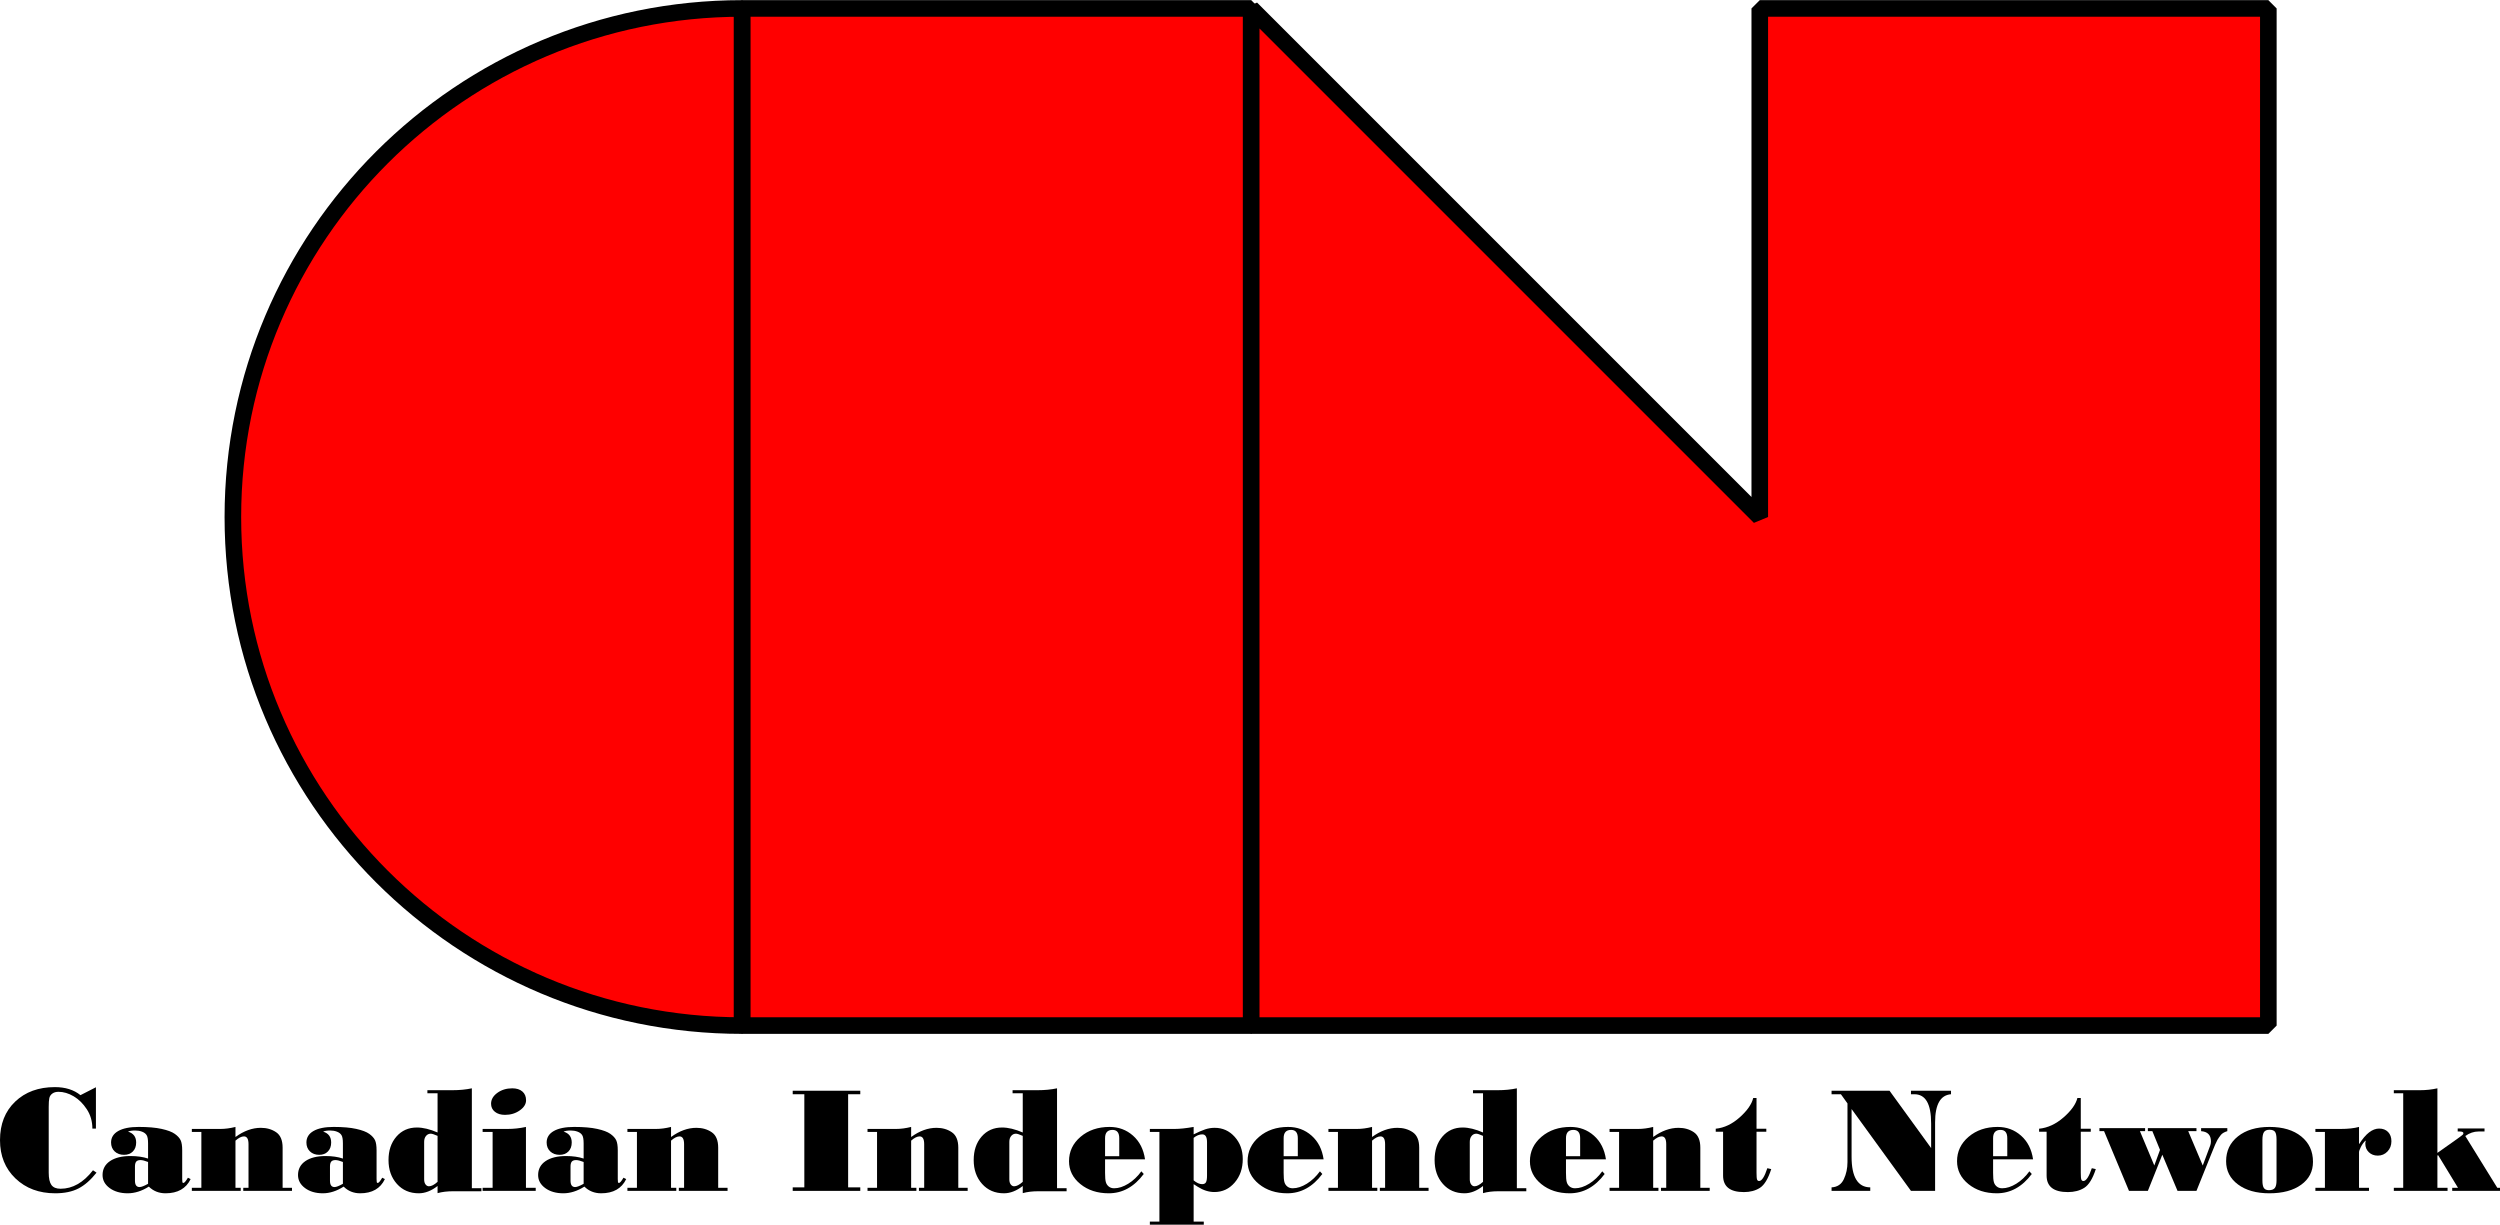
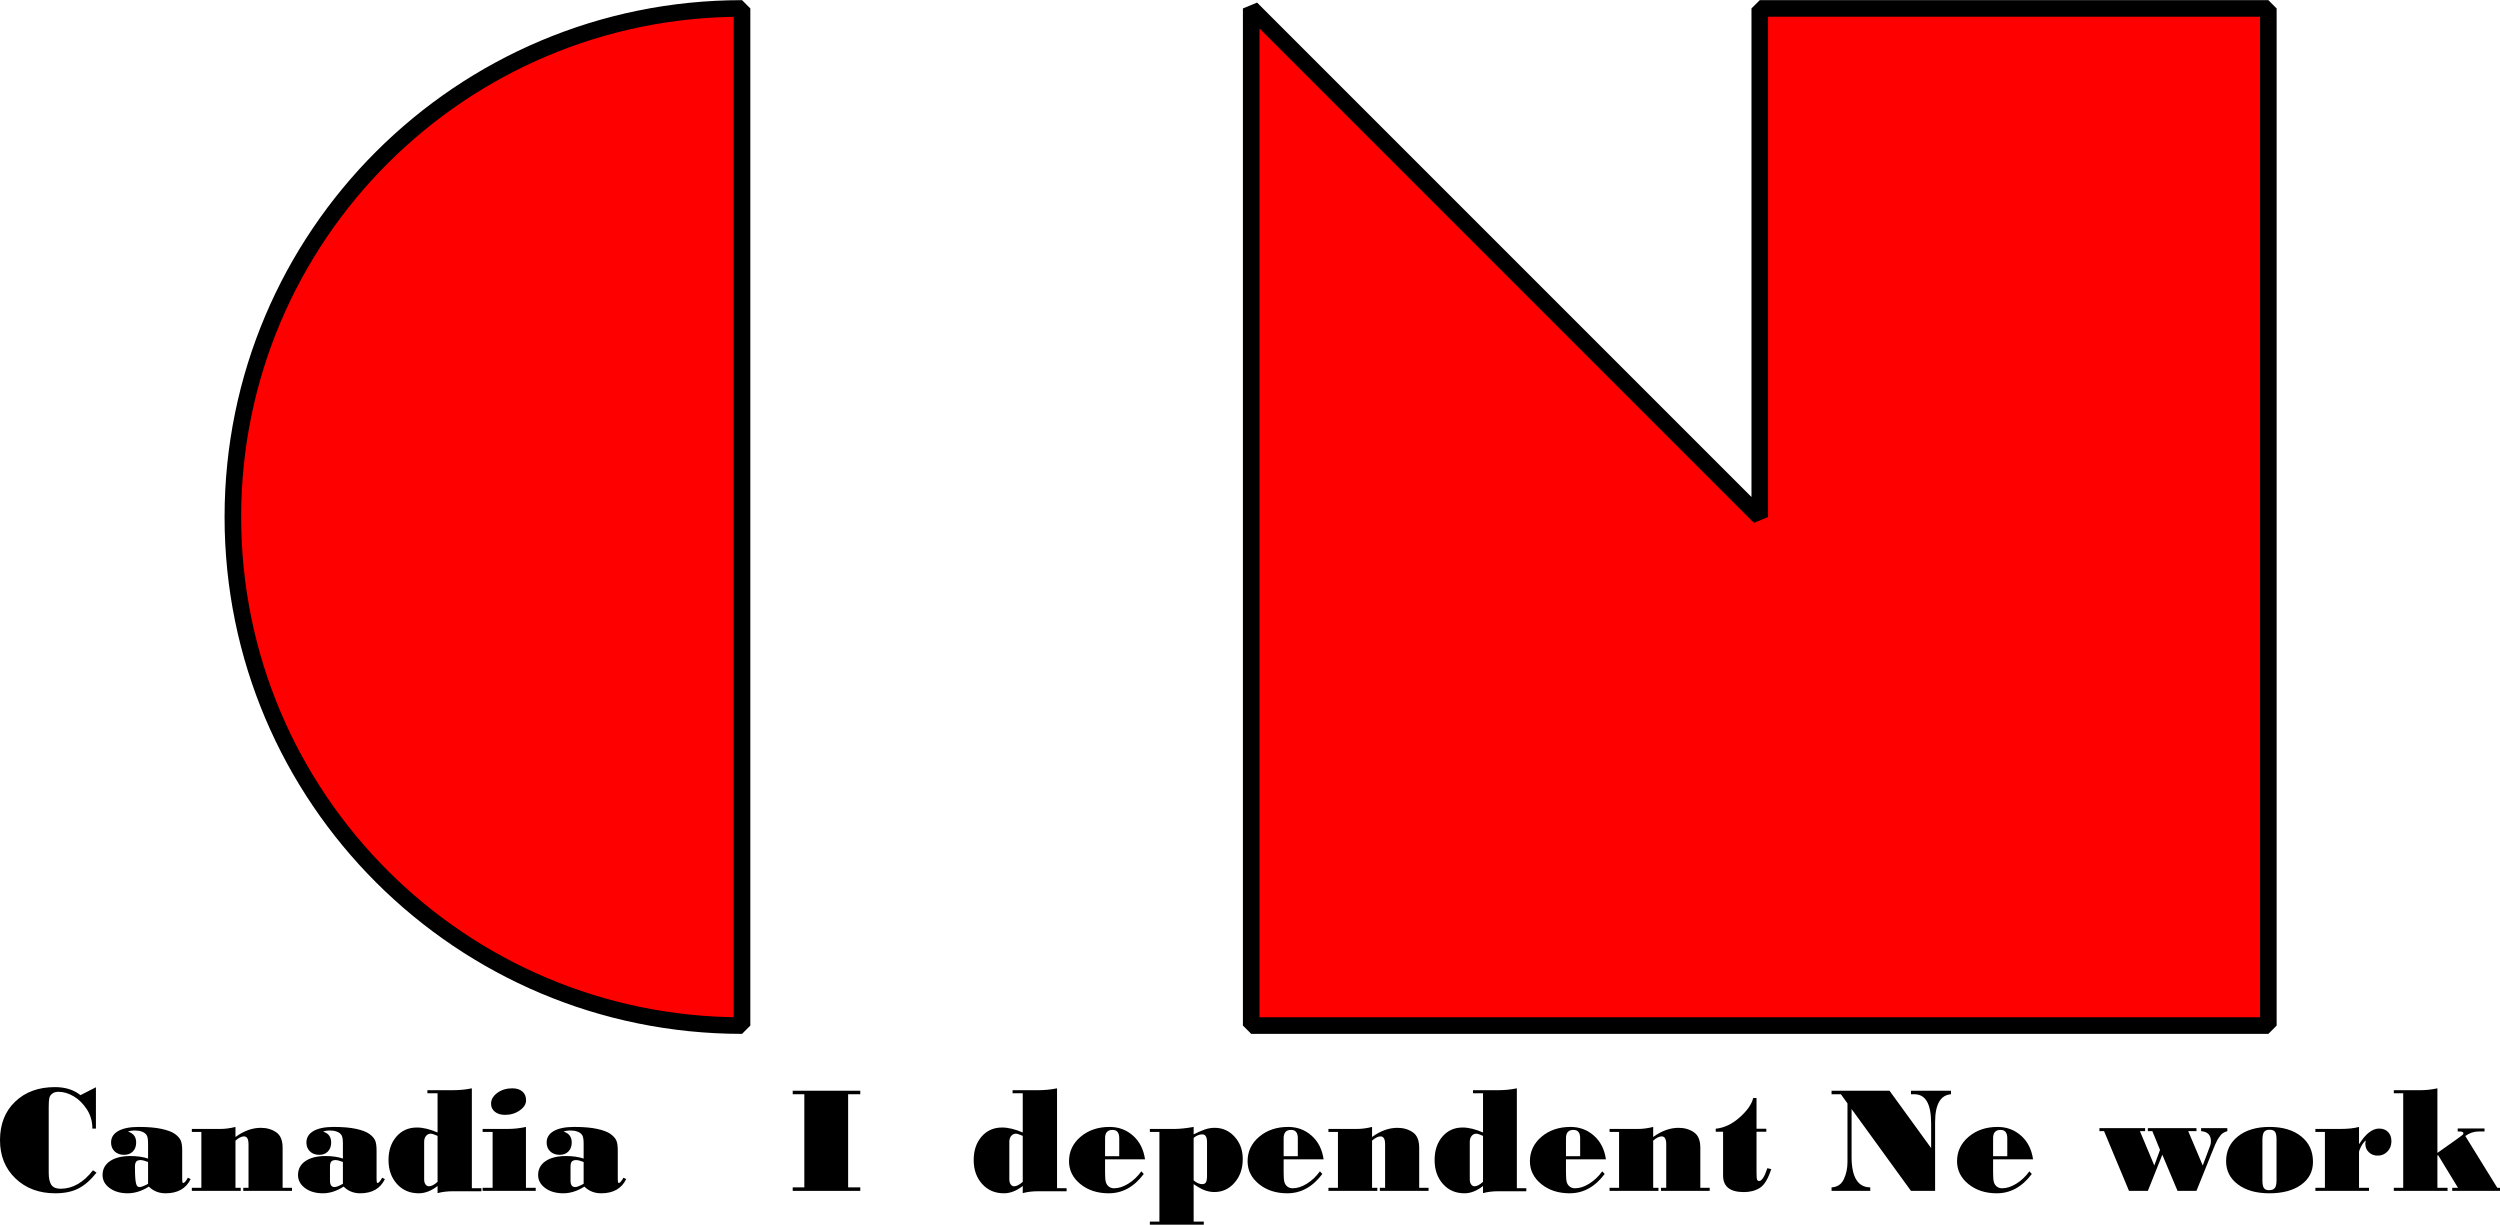
<svg xmlns="http://www.w3.org/2000/svg" width="2072" height="1015" xml:space="preserve" overflow="hidden">
  <defs>
    <clipPath id="clip0">
      <rect x="128" y="-581" width="2072" height="1015" />
    </clipPath>
  </defs>
  <g clip-path="url(#clip0)" transform="translate(-128 581)">
-     <rect x="743" y="-574" width="422" height="843" stroke="#000000" stroke-width="13.75" stroke-linejoin="bevel" stroke-miterlimit="10" fill="#FF0000" />
    <path d="M743-574 743 269C509.935 269 321 80.288 321-152.5 321-385.288 509.935-574 743-574Z" stroke="#000000" stroke-width="13.75" stroke-linejoin="bevel" stroke-miterlimit="10" fill="#FF0000" fill-rule="evenodd" />
    <path d="M1165-574 1586.5-152.5 1586.5-574 2008-574 2008 269 1165 269 1165-574Z" stroke="#000000" stroke-width="13.75" stroke-linejoin="bevel" stroke-miterlimit="10" fill="#FF0000" fill-rule="evenodd" />
    <path d="M173.438 320C182.146 320 189.229 322.223 194.688 326.67L207.5 320.123 207.5 354.397 204.563 354.397C204.563 348.387 203.021 343.034 199.938 338.341 196.854 333.648 193.219 330.066 189.031 327.596 184.844 325.126 180.646 323.89 176.438 323.89 174.396 323.89 172.708 324.374 171.375 325.342 170.042 326.309 169.208 327.575 168.875 329.14 168.542 330.704 168.375 333.092 168.375 336.303L168.375 390.894C168.375 395.629 169.125 399.035 170.625 401.114 172.125 403.193 174.646 404.233 178.187 404.233 188.187 404.233 197.146 399.128 205.062 388.918L208 390.894C203.167 396.987 198.167 401.361 193 404.017 187.833 406.672 181.417 408 173.75 408 160.375 408 149.406 403.904 140.844 395.711 132.281 387.518 128 376.937 128 363.969 128 350.671 132.198 340.019 140.593 332.011 148.99 324.004 159.937 320 173.438 320Z" fill-rule="evenodd" />
    <path d="M519.069 321 519.069 403.753 527 403.753 527 406.314 503.332 406.314C498.585 406.314 494.36 406.834 490.655 407.875L490.655 401.942C485.492 405.981 480.288 408 475.042 408 467.632 408 461.605 405.408 456.963 400.224 452.321 395.041 450 388.452 450 380.457 450 372.505 452.186 366.02 456.557 361.003 460.929 355.985 466.591 353.477 473.543 353.477 478.581 353.477 484.284 354.851 490.655 357.599L490.655 325.122 482.224 325.122 482.224 322.561 502.957 322.561C508.786 322.561 514.156 322.041 519.069 321ZM485.034 358.598C483.452 358.598 482.14 359.212 481.1 360.441 480.059 361.669 479.538 363.324 479.538 365.406L479.538 396.446C479.538 398.236 479.923 399.642 480.694 400.662 481.464 401.682 482.411 402.192 483.535 402.192 485.534 402.192 487.907 400.963 490.655 398.507L490.655 360.409C487.907 359.202 486.033 358.598 485.034 358.598Z" fill-rule="evenodd" />
    <path d="M552.578 321C556.131 321 558.923 321.88 560.954 323.639 562.985 325.398 564 327.825 564 330.919 564 334.056 562.255 336.854 558.765 339.312 555.274 341.771 551.203 343 546.549 343 543.08 343 540.288 342.152 538.173 340.457 536.057 338.761 535 336.536 535 333.78 535 330.305 536.724 327.305 540.172 324.783 543.619 322.261 547.755 321 552.578 321Z" fill-rule="evenodd" />
    <path d="M1004.07 321 1004.07 403.753 1012 403.753 1012 406.314 988.332 406.314C983.586 406.314 979.36 406.834 975.655 407.875L975.655 401.942C970.492 405.981 965.288 408 960.042 408 952.632 408 946.605 405.408 941.963 400.224 937.321 395.041 935 388.452 935 380.457 935 372.505 937.186 366.02 941.557 361.003 945.929 355.985 951.591 353.477 958.543 353.477 963.581 353.477 969.285 354.851 975.655 357.599L975.655 325.122 967.224 325.122 967.224 322.561 987.957 322.561C993.786 322.561 999.156 322.041 1004.07 321ZM970.034 358.598C968.452 358.598 967.141 359.212 966.1 360.441 965.059 361.669 964.538 363.324 964.538 365.406L964.538 396.446C964.538 398.236 964.924 399.642 965.694 400.662 966.464 401.682 967.411 402.192 968.535 402.192 970.534 402.192 972.907 400.963 975.655 398.507L975.655 360.409C972.907 359.202 971.033 358.598 970.034 358.598Z" fill-rule="evenodd" />
    <path d="M1385.17 321 1385.17 403.753 1393 403.753 1393 406.314 1369.64 406.314C1364.95 406.314 1360.78 406.834 1357.13 407.875L1357.13 401.942C1352.03 405.981 1346.89 408 1341.72 408 1334.4 408 1328.45 405.408 1323.87 400.224 1319.29 395.041 1317 388.452 1317 380.457 1317 372.505 1319.16 366.02 1323.47 361.003 1327.79 355.985 1333.38 353.477 1340.24 353.477 1345.21 353.477 1350.84 354.851 1357.13 357.599L1357.13 325.122 1348.81 325.122 1348.81 322.561 1369.27 322.561C1375.02 322.561 1380.32 322.041 1385.17 321ZM1351.58 358.598C1350.02 358.598 1348.72 359.212 1347.7 360.441 1346.67 361.669 1346.15 363.324 1346.15 365.406L1346.15 396.446C1346.15 398.236 1346.54 399.642 1347.3 400.662 1348.06 401.682 1348.99 402.192 1350.1 402.192 1352.07 402.192 1354.41 400.963 1357.13 398.507L1357.13 360.409C1354.41 359.202 1352.57 358.598 1351.58 358.598Z" fill-rule="evenodd" />
    <path d="M2148.12 321 2148.12 374.514 2162.82 364.122C2166.56 361.467 2168.63 359.933 2169.05 359.518 2169.46 359.103 2169.67 358.667 2169.67 358.211 2169.67 357.257 2168.61 356.78 2166.49 356.78L2164.94 356.78 2164.94 354.291 2187.17 354.291 2187.17 356.78 2182.19 356.78C2178.37 356.78 2174.71 358.024 2171.23 360.513L2197.76 403.449 2200 403.449 2200 406 2160.39 406 2160.39 403.449 2165.19 403.449 2148.74 376.443 2148.12 376.692 2148.12 403.449 2156.53 403.449 2156.53 406 2112 406 2112 403.449 2119.78 403.449 2119.78 325.107 2112 325.107 2112 322.556 2133.86 322.556C2138.68 322.556 2143.43 322.037 2148.12 321Z" fill-rule="evenodd" />
    <path d="M785 323 841 323 841 325.909 830.931 325.909 830.931 403.091 841 403.091 841 406 785 406 785 403.091 794.634 403.091 794.634 325.909 785 325.909 785 323Z" fill-rule="evenodd" />
    <path d="M1646 323 1694.04 323 1728.53 370.535 1728.53 350.234C1728.53 342.022 1727.37 335.915 1725.06 331.913 1722.75 327.91 1719.26 325.909 1714.6 325.909L1711.81 325.909 1711.81 323 1745 323 1745 325.909C1736.21 326.611 1731.81 334.368 1731.81 349.181L1731.81 406 1711.81 406 1662.59 338.164 1662.59 377.714C1662.59 394.55 1667.75 403.009 1678.07 403.091L1678.07 406 1646 406 1646 403.091C1650.79 402.843 1654.18 400.574 1656.18 396.283 1658.19 391.991 1659.19 387.287 1659.19 382.171L1659.19 333.522 1653.74 325.909 1646 325.909 1646 323Z" fill-rule="evenodd" />
    <path d="M1581.07 329 1583.81 329 1583.81 354.48 1591.92 354.48 1591.92 356.978 1583.81 356.978 1583.81 391.013C1583.81 393.969 1583.97 395.842 1584.27 396.633 1584.58 397.424 1585.13 397.82 1585.95 397.82 1588.18 397.82 1590.46 394.281 1592.77 387.203L1596 387.953C1593.44 395.946 1590.32 401.119 1586.65 403.471 1582.97 405.824 1578.53 407 1573.34 407 1561.84 407 1556.09 402.441 1556.09 393.323L1556.09 356.978 1550 356.978 1550 354.48C1557.03 353.772 1563.66 350.629 1569.89 345.05 1576.13 339.471 1579.85 334.121 1581.07 329Z" fill-rule="evenodd" />
-     <path d="M1849.75 329 1852.55 329 1852.55 354.48 1860.83 354.48 1860.83 356.978 1852.55 356.978 1852.55 391.013C1852.55 393.969 1852.71 395.842 1853.02 396.633 1853.33 397.424 1853.9 397.82 1854.73 397.82 1857.01 397.82 1859.33 394.281 1861.7 387.203L1865 387.953C1862.39 395.946 1859.2 401.119 1855.44 403.471 1851.69 405.824 1847.15 407 1841.84 407 1830.1 407 1824.23 402.441 1824.23 393.323L1824.23 356.978 1818 356.978 1818 354.48C1825.18 353.772 1831.95 350.629 1838.33 345.05 1844.7 339.471 1848.5 334.121 1849.75 329Z" fill-rule="evenodd" />
    <path d="M323.157 353 323.157 361.339C330.115 356.274 337.115 353.741 344.156 353.741 349.043 353.741 353.278 354.956 356.86 357.386 360.443 359.816 362.234 364.078 362.234 370.172L362.234 403.467 370 403.467 370 406 329.618 406 329.618 403.467 333.967 403.467 333.967 367.269C333.967 362.986 332.704 360.845 330.177 360.845 328.148 360.845 325.808 362.019 323.157 364.366L323.157 403.467 327.506 403.467 327.506 406 287 406 287 403.467 294.89 403.467 294.89 357.139 287 357.139 287 354.668 310.67 354.668C314.563 354.668 318.725 354.112 323.157 353Z" fill-rule="evenodd" />
    <path d="M563.906 353 563.906 403.467 572 403.467 572 406 528 406 528 403.467 536.277 403.467 536.277 357.139 528 357.139 528 354.668 548.57 354.668C553.763 354.668 558.875 354.112 563.906 353Z" fill-rule="evenodd" />
-     <path d="M684.157 353 684.157 361.339C691.115 356.274 698.115 353.741 705.156 353.741 710.043 353.741 714.278 354.956 717.86 357.386 721.443 359.816 723.234 364.078 723.234 370.172L723.234 403.467 731 403.467 731 406 690.618 406 690.618 403.467 694.967 403.467 694.967 367.269C694.967 362.986 693.704 360.845 691.177 360.845 689.148 360.845 686.808 362.019 684.157 364.366L684.157 403.467 688.506 403.467 688.506 406 648 406 648 403.467 655.89 403.467 655.89 357.139 648 357.139 648 354.668 671.67 354.668C675.563 354.668 679.726 354.112 684.157 353Z" fill-rule="evenodd" />
-     <path d="M883.157 353 883.157 361.339C890.115 356.274 897.115 353.741 904.156 353.741 909.043 353.741 913.278 354.956 916.86 357.386 920.443 359.816 922.234 364.078 922.234 370.172L922.234 403.467 930 403.467 930 406 889.618 406 889.618 403.467 893.967 403.467 893.967 367.269C893.967 362.986 892.704 360.845 890.177 360.845 888.148 360.845 885.808 362.019 883.157 364.366L883.157 403.467 887.506 403.467 887.506 406 847 406 847 403.467 854.89 403.467 854.89 357.139 847 357.139 847 354.668 870.67 354.668C874.563 354.668 878.726 354.112 883.157 353Z" fill-rule="evenodd" />
    <path d="M1117.29 353 1117.29 359.16C1121.07 357.271 1124.24 355.895 1126.79 355.033 1129.35 354.171 1132 353.739 1134.74 353.739 1141.31 353.739 1146.83 356.224 1151.3 361.192 1155.77 366.161 1158 372.301 1158 379.61 1158 387.412 1155.76 393.921 1151.27 399.136 1146.78 404.352 1141.19 406.959 1134.49 406.959 1129.88 406.959 1125.31 405.522 1120.78 402.647 1119.91 402.072 1119.2 401.621 1118.66 401.292L1117.29 400.43 1117.29 431.474 1125.7 431.474 1125.7 434 1081 434 1081 431.474 1088.92 431.474 1088.92 357.127 1081 357.127 1081 354.663 1101.57 354.663C1105.73 354.663 1110.97 354.109 1117.29 353ZM1124.46 359.16C1122.05 359.16 1119.66 360.125 1117.29 362.055L1117.29 397.288C1119.82 399.382 1122.17 400.43 1124.33 400.43 1125.87 400.43 1126.93 399.906 1127.51 398.859 1128.09 397.812 1128.38 395.974 1128.38 393.346L1128.38 365.627C1128.38 361.316 1127.08 359.16 1124.46 359.16Z" fill-rule="evenodd" />
    <path d="M1265.16 353 1265.16 361.339C1272.12 356.274 1279.11 353.741 1286.16 353.741 1291.04 353.741 1295.28 354.956 1298.86 357.386 1302.44 359.816 1304.23 364.078 1304.23 370.172L1304.23 403.467 1312 403.467 1312 406 1271.62 406 1271.62 403.467 1275.97 403.467 1275.97 367.269C1275.97 362.986 1274.7 360.845 1272.18 360.845 1270.15 360.845 1267.81 362.019 1265.16 364.366L1265.16 403.467 1269.51 403.467 1269.51 406 1229 406 1229 403.467 1236.89 403.467 1236.89 357.139 1229 357.139 1229 354.668 1252.67 354.668C1256.56 354.668 1260.73 354.112 1265.16 353Z" fill-rule="evenodd" />
    <path d="M1498.16 353 1498.16 361.339C1505.12 356.274 1512.11 353.741 1519.16 353.741 1524.04 353.741 1528.28 354.956 1531.86 357.386 1535.44 359.816 1537.23 364.078 1537.23 370.172L1537.23 403.467 1545 403.467 1545 406 1504.62 406 1504.62 403.467 1508.97 403.467 1508.97 367.269C1508.97 362.986 1507.7 360.845 1505.18 360.845 1503.15 360.845 1500.81 362.019 1498.16 364.366L1498.16 403.467 1502.51 403.467 1502.51 406 1462 406 1462 403.467 1469.89 403.467 1469.89 357.139 1462 357.139 1462 354.668 1485.67 354.668C1489.56 354.668 1493.73 354.112 1498.16 353Z" fill-rule="evenodd" />
    <path d="M2083.16 353 2083.16 367.022 2083.41 367.022C2088.75 358.58 2094.22 354.359 2099.81 354.359 2102.92 354.359 2105.39 355.306 2107.24 357.201 2109.08 359.095 2110 361.648 2110 364.86 2110 368.237 2108.91 371.068 2106.74 373.354 2104.56 375.64 2101.88 376.782 2098.69 376.782 2095.71 376.782 2093.25 375.845 2091.3 373.971 2089.35 372.098 2088.38 369.74 2088.38 366.899 2088.38 365.911 2088.5 365.148 2088.75 364.613L2088.5 364.366C2087.01 365.766 2085.75 367.496 2084.71 369.555 2083.68 371.614 2083.16 373.055 2083.16 373.879L2083.16 403.467 2091.42 403.467 2091.42 406 2047 406 2047 403.467 2054.89 403.467 2054.89 357.139 2047 357.139 2047 354.668 2067.75 354.668C2073.96 354.668 2079.1 354.112 2083.16 353Z" fill-rule="evenodd" />
-     <path d="M242.912 353C250.656 353 257.004 353.546 261.958 354.638 266.912 355.73 270.555 357.106 272.886 358.765 275.218 360.424 276.82 362.167 277.695 363.994 278.569 365.821 279.006 368.645 279.006 372.468L279.006 396.219C279.006 397.521 279.058 398.382 279.162 398.802 279.266 399.222 279.547 399.432 280.005 399.432 280.796 399.432 282.045 397.983 283.752 395.085L286 396.219C282.212 404.073 275.28 408 265.205 408 259.71 408 255.089 406.152 251.342 402.456 245.514 406.152 239.686 408 233.857 408 227.821 408 222.835 406.562 218.901 403.685 214.967 400.807 213 397.206 213 392.88 213 387.966 215.061 384.112 219.182 381.319 223.304 378.526 228.966 377.13 236.168 377.13 241.705 377.13 246.555 377.823 250.718 379.209L250.718 366.671C250.718 363.269 250.302 360.949 249.469 359.71 248.636 358.471 247.367 357.536 245.66 356.906 243.953 356.276 242.059 355.961 239.977 355.961 237.354 355.961 235.398 356.276 234.107 356.906 238.603 358.25 240.851 361.253 240.851 365.915 240.851 369.024 239.935 371.501 238.104 373.35 236.272 375.198 233.836 376.122 230.798 376.122 227.592 376.122 225 375.176 223.023 373.287 221.045 371.396 220.056 368.939 220.056 365.915 220.056 361.799 222.044 358.618 226.02 356.371 229.996 354.124 235.627 353 242.912 353ZM244.473 380.469C242.808 380.469 241.621 380.889 240.914 381.729 240.206 382.569 239.852 383.955 239.852 385.887L239.852 397.542C239.852 401.07 241.122 402.834 243.661 402.834 245.16 402.834 247.512 401.931 250.718 400.125L250.718 382.044C248.054 380.994 245.972 380.469 244.473 380.469Z" fill-rule="evenodd" />
+     <path d="M242.912 353C250.656 353 257.004 353.546 261.958 354.638 266.912 355.73 270.555 357.106 272.886 358.765 275.218 360.424 276.82 362.167 277.695 363.994 278.569 365.821 279.006 368.645 279.006 372.468L279.006 396.219C279.006 397.521 279.058 398.382 279.162 398.802 279.266 399.222 279.547 399.432 280.005 399.432 280.796 399.432 282.045 397.983 283.752 395.085L286 396.219C282.212 404.073 275.28 408 265.205 408 259.71 408 255.089 406.152 251.342 402.456 245.514 406.152 239.686 408 233.857 408 227.821 408 222.835 406.562 218.901 403.685 214.967 400.807 213 397.206 213 392.88 213 387.966 215.061 384.112 219.182 381.319 223.304 378.526 228.966 377.13 236.168 377.13 241.705 377.13 246.555 377.823 250.718 379.209L250.718 366.671C250.718 363.269 250.302 360.949 249.469 359.71 248.636 358.471 247.367 357.536 245.66 356.906 243.953 356.276 242.059 355.961 239.977 355.961 237.354 355.961 235.398 356.276 234.107 356.906 238.603 358.25 240.851 361.253 240.851 365.915 240.851 369.024 239.935 371.501 238.104 373.35 236.272 375.198 233.836 376.122 230.798 376.122 227.592 376.122 225 375.176 223.023 373.287 221.045 371.396 220.056 368.939 220.056 365.915 220.056 361.799 222.044 358.618 226.02 356.371 229.996 354.124 235.627 353 242.912 353ZM244.473 380.469C242.808 380.469 241.621 380.889 240.914 381.729 240.206 382.569 239.852 383.955 239.852 385.887C239.852 401.07 241.122 402.834 243.661 402.834 245.16 402.834 247.512 401.931 250.718 400.125L250.718 382.044C248.054 380.994 245.972 380.469 244.473 380.469Z" fill-rule="evenodd" />
    <path d="M404.502 353C412.14 353 418.401 353.546 423.288 354.638 428.174 355.73 431.767 357.106 434.066 358.765 436.365 360.424 437.946 362.167 438.808 363.994 439.671 365.821 440.102 368.645 440.102 372.468L440.102 396.219C440.102 397.521 440.153 398.382 440.256 398.802 440.358 399.222 440.636 399.432 441.087 399.432 441.867 399.432 443.099 397.983 444.783 395.085L447 396.219C443.264 404.073 436.427 408 426.49 408 421.07 408 416.513 406.152 412.817 402.456 407.069 406.152 401.32 408 395.572 408 389.618 408 384.701 406.562 380.82 403.685 376.94 400.807 375 397.206 375 392.88 375 387.966 377.033 384.112 381.098 381.319 385.163 378.526 390.747 377.13 397.85 377.13 403.312 377.13 408.095 377.823 412.201 379.209L412.201 366.671C412.201 363.269 411.791 360.949 410.969 359.71 410.148 358.471 408.896 357.536 407.212 356.906 405.529 356.276 403.661 355.961 401.608 355.961 399.021 355.961 397.091 356.276 395.818 356.906 400.252 358.25 402.47 361.253 402.47 365.915 402.47 369.024 401.566 371.501 399.76 373.35 397.953 375.198 395.551 376.122 392.554 376.122 389.392 376.122 386.836 375.176 384.885 373.287 382.935 371.396 381.96 368.939 381.96 365.915 381.96 361.799 383.92 358.618 387.842 356.371 391.763 354.124 397.316 353 404.502 353ZM406.042 380.469C404.4 380.469 403.229 380.889 402.531 381.729 401.833 382.569 401.484 383.955 401.484 385.887L401.484 397.542C401.484 401.07 402.737 402.834 405.241 402.834 406.719 402.834 409.039 401.931 412.201 400.125L412.201 382.044C409.573 380.994 407.52 380.469 406.042 380.469Z" fill-rule="evenodd" />
    <path d="M603.912 353C611.655 353 618.004 353.546 622.958 354.638 627.912 355.73 631.555 357.106 633.886 358.765 636.218 360.424 637.82 362.167 638.695 363.994 639.569 365.821 640.006 368.645 640.006 372.468L640.006 396.219C640.006 397.521 640.058 398.382 640.162 398.802 640.266 399.222 640.547 399.432 641.005 399.432 641.796 399.432 643.045 397.983 644.752 395.085L647 396.219C643.211 404.073 636.28 408 626.205 408 620.71 408 616.089 406.152 612.342 402.456 606.514 406.152 600.686 408 594.857 408 588.821 408 583.835 406.562 579.901 403.685 575.967 400.807 574 397.206 574 392.88 574 387.966 576.061 384.112 580.182 381.319 584.304 378.526 589.966 377.13 597.168 377.13 602.705 377.13 607.555 377.823 611.718 379.209L611.718 366.671C611.718 363.269 611.301 360.949 610.469 359.71 609.636 358.471 608.366 357.536 606.659 356.906 604.952 356.276 603.058 355.961 600.977 355.961 598.354 355.961 596.397 356.276 595.107 356.906 599.603 358.25 601.851 361.253 601.851 365.915 601.851 369.024 600.935 371.501 599.103 373.35 597.272 375.198 594.836 376.122 591.797 376.122 588.592 376.122 586 375.176 584.023 373.287 582.045 371.396 581.056 368.939 581.056 365.915 581.056 361.799 583.044 358.618 587.02 356.371 590.996 354.124 596.626 353 603.912 353ZM605.473 380.469C603.808 380.469 602.621 380.889 601.914 381.729 601.206 382.569 600.852 383.955 600.852 385.887L600.852 397.542C600.852 401.07 602.122 402.834 604.661 402.834 606.16 402.834 608.512 401.931 611.718 400.125L611.718 382.044C609.053 380.994 606.972 380.469 605.473 380.469Z" fill-rule="evenodd" />
    <path d="M1047.61 353C1055.11 353 1061.58 355.405 1067.03 360.214 1072.47 365.023 1075.8 371.564 1077 379.838L1043.88 379.838 1043.88 391.053C1043.88 394.623 1044.09 397.164 1044.51 398.676 1044.92 400.188 1045.73 401.427 1046.93 402.393 1048.13 403.359 1049.62 403.842 1051.4 403.842 1055.13 403.842 1059.03 402.582 1063.11 400.062 1067.19 397.542 1070.81 394.119 1073.96 389.793L1075.94 391.998C1067.95 402.666 1058.28 408 1046.93 408 1037.53 408 1029.69 405.449 1023.41 400.345 1017.14 395.243 1014 388.932 1014 381.414 1014 373.35 1017.2 366.598 1023.6 361.159 1030 355.72 1038 353 1047.61 353ZM1050.04 355.457C1045.94 355.457 1043.88 357.746 1043.88 362.324L1043.88 377.256 1055.63 377.256 1055.63 362.324C1055.63 357.746 1053.76 355.457 1050.04 355.457Z" fill-rule="evenodd" />
    <path d="M1195.61 353C1203.11 353 1209.58 355.405 1215.03 360.214 1220.48 365.023 1223.8 371.564 1225 379.838L1191.88 379.838 1191.88 391.053C1191.88 394.623 1192.09 397.164 1192.51 398.676 1192.92 400.188 1193.73 401.427 1194.93 402.393 1196.13 403.359 1197.62 403.842 1199.4 403.842 1203.13 403.842 1207.03 402.582 1211.11 400.062 1215.19 397.542 1218.81 394.119 1221.96 389.793L1223.94 391.998C1215.95 402.666 1206.28 408 1194.93 408 1185.53 408 1177.69 405.449 1171.41 400.345 1165.14 395.243 1162 388.932 1162 381.414 1162 373.35 1165.2 366.598 1171.6 361.159 1178 355.72 1186 353 1195.61 353ZM1198.04 355.457C1193.93 355.457 1191.88 357.746 1191.88 362.324L1191.88 377.256 1203.63 377.256 1203.63 362.324C1203.63 357.746 1201.76 355.457 1198.04 355.457Z" fill-rule="evenodd" />
    <path d="M1429.61 353C1437.11 353 1443.58 355.405 1449.03 360.214 1454.47 365.023 1457.8 371.564 1459 379.838L1425.88 379.838 1425.88 391.053C1425.88 394.623 1426.09 397.164 1426.51 398.676 1426.92 400.188 1427.73 401.427 1428.93 402.393 1430.13 403.359 1431.62 403.842 1433.4 403.842 1437.13 403.842 1441.03 402.582 1445.11 400.062 1449.19 397.542 1452.81 394.119 1455.96 389.793L1457.94 391.998C1449.95 402.666 1440.28 408 1428.93 408 1419.53 408 1411.69 405.449 1405.41 400.345 1399.14 395.243 1396 388.932 1396 381.414 1396 373.35 1399.2 366.598 1405.6 361.159 1412 355.72 1420 353 1429.61 353ZM1432.04 355.457C1427.94 355.457 1425.88 357.746 1425.88 362.324L1425.88 377.256 1437.63 377.256 1437.63 362.324C1437.63 357.746 1435.76 355.457 1432.04 355.457Z" fill-rule="evenodd" />
    <path d="M1783.61 353C1791.11 353 1797.58 355.405 1803.03 360.214 1808.47 365.023 1811.8 371.564 1813 379.838L1779.88 379.838 1779.88 391.053C1779.88 394.623 1780.09 397.164 1780.51 398.676 1780.92 400.188 1781.73 401.427 1782.93 402.393 1784.13 403.359 1785.62 403.842 1787.4 403.842 1791.13 403.842 1795.03 402.582 1799.11 400.062 1803.19 397.542 1806.81 394.119 1809.96 389.793L1811.94 391.998C1803.95 402.666 1794.28 408 1782.93 408 1773.53 408 1765.69 405.449 1759.41 400.345 1753.14 395.243 1750 388.932 1750 381.414 1750 373.35 1753.2 366.598 1759.6 361.159 1766 355.72 1774 353 1783.61 353ZM1786.04 355.457C1781.94 355.457 1779.88 357.746 1779.88 362.324L1779.88 377.256 1791.63 377.256 1791.63 362.324C1791.63 357.746 1789.76 355.457 1786.04 355.457Z" fill-rule="evenodd" />
    <path d="M2008.97 353C2020.02 353 2028.79 355.625 2035.27 360.875 2041.76 366.125 2045 373.139 2045 381.918 2045 389.856 2041.74 396.188 2035.21 400.913 2028.68 405.638 2019.9 408 2008.84 408 1998.04 408 1989.37 405.554 1982.82 400.661 1976.27 395.768 1973 389.352 1973 381.414 1973 372.888 1976.27 366.02 1982.82 360.812 1989.37 355.604 1998.08 353 2008.97 353ZM2008.97 355.331C2006.8 355.331 2005.28 355.972 2004.4 357.253 2003.53 358.534 2003.09 360.728 2003.09 363.837L2003.09 397.416C2003.09 400.356 2003.5 402.425 2004.31 403.622 2005.12 404.819 2006.51 405.417 2008.47 405.417 2010.8 405.417 2012.44 404.808 2013.38 403.59 2014.32 402.372 2014.79 400.314 2014.79 397.416L2014.79 363.332C2014.79 360.308 2014.37 358.219 2013.54 357.064 2012.7 355.909 2011.18 355.331 2008.97 355.331Z" fill-rule="evenodd" />
    <path d="M1868 354 1905.86 354 1905.86 356.503 1901.57 356.503 1913.49 384.975 1918.21 372.021 1911.88 356.503 1908.15 356.503 1908.15 354 1948.43 354 1948.43 356.503 1941.6 356.503 1953.64 384.975C1957.53 374.671 1959.63 369.039 1959.94 368.079 1960.25 367.12 1960.41 366.056 1960.41 364.888 1960.41 359.715 1957.7 356.92 1952.28 356.503L1952.28 354 1974 354 1974 356.503C1971.52 357.254 1969.74 358.297 1968.66 359.632 1967.59 360.967 1966.63 362.343 1965.78 363.762 1964.93 365.18 1963.28 368.976 1960.84 375.15L1948.43 406 1932.73 406 1920.13 376.027 1908.15 406 1892.51 406 1871.85 356.503 1868 356.503 1868 354Z" fill-rule="evenodd" />
  </g>
</svg>